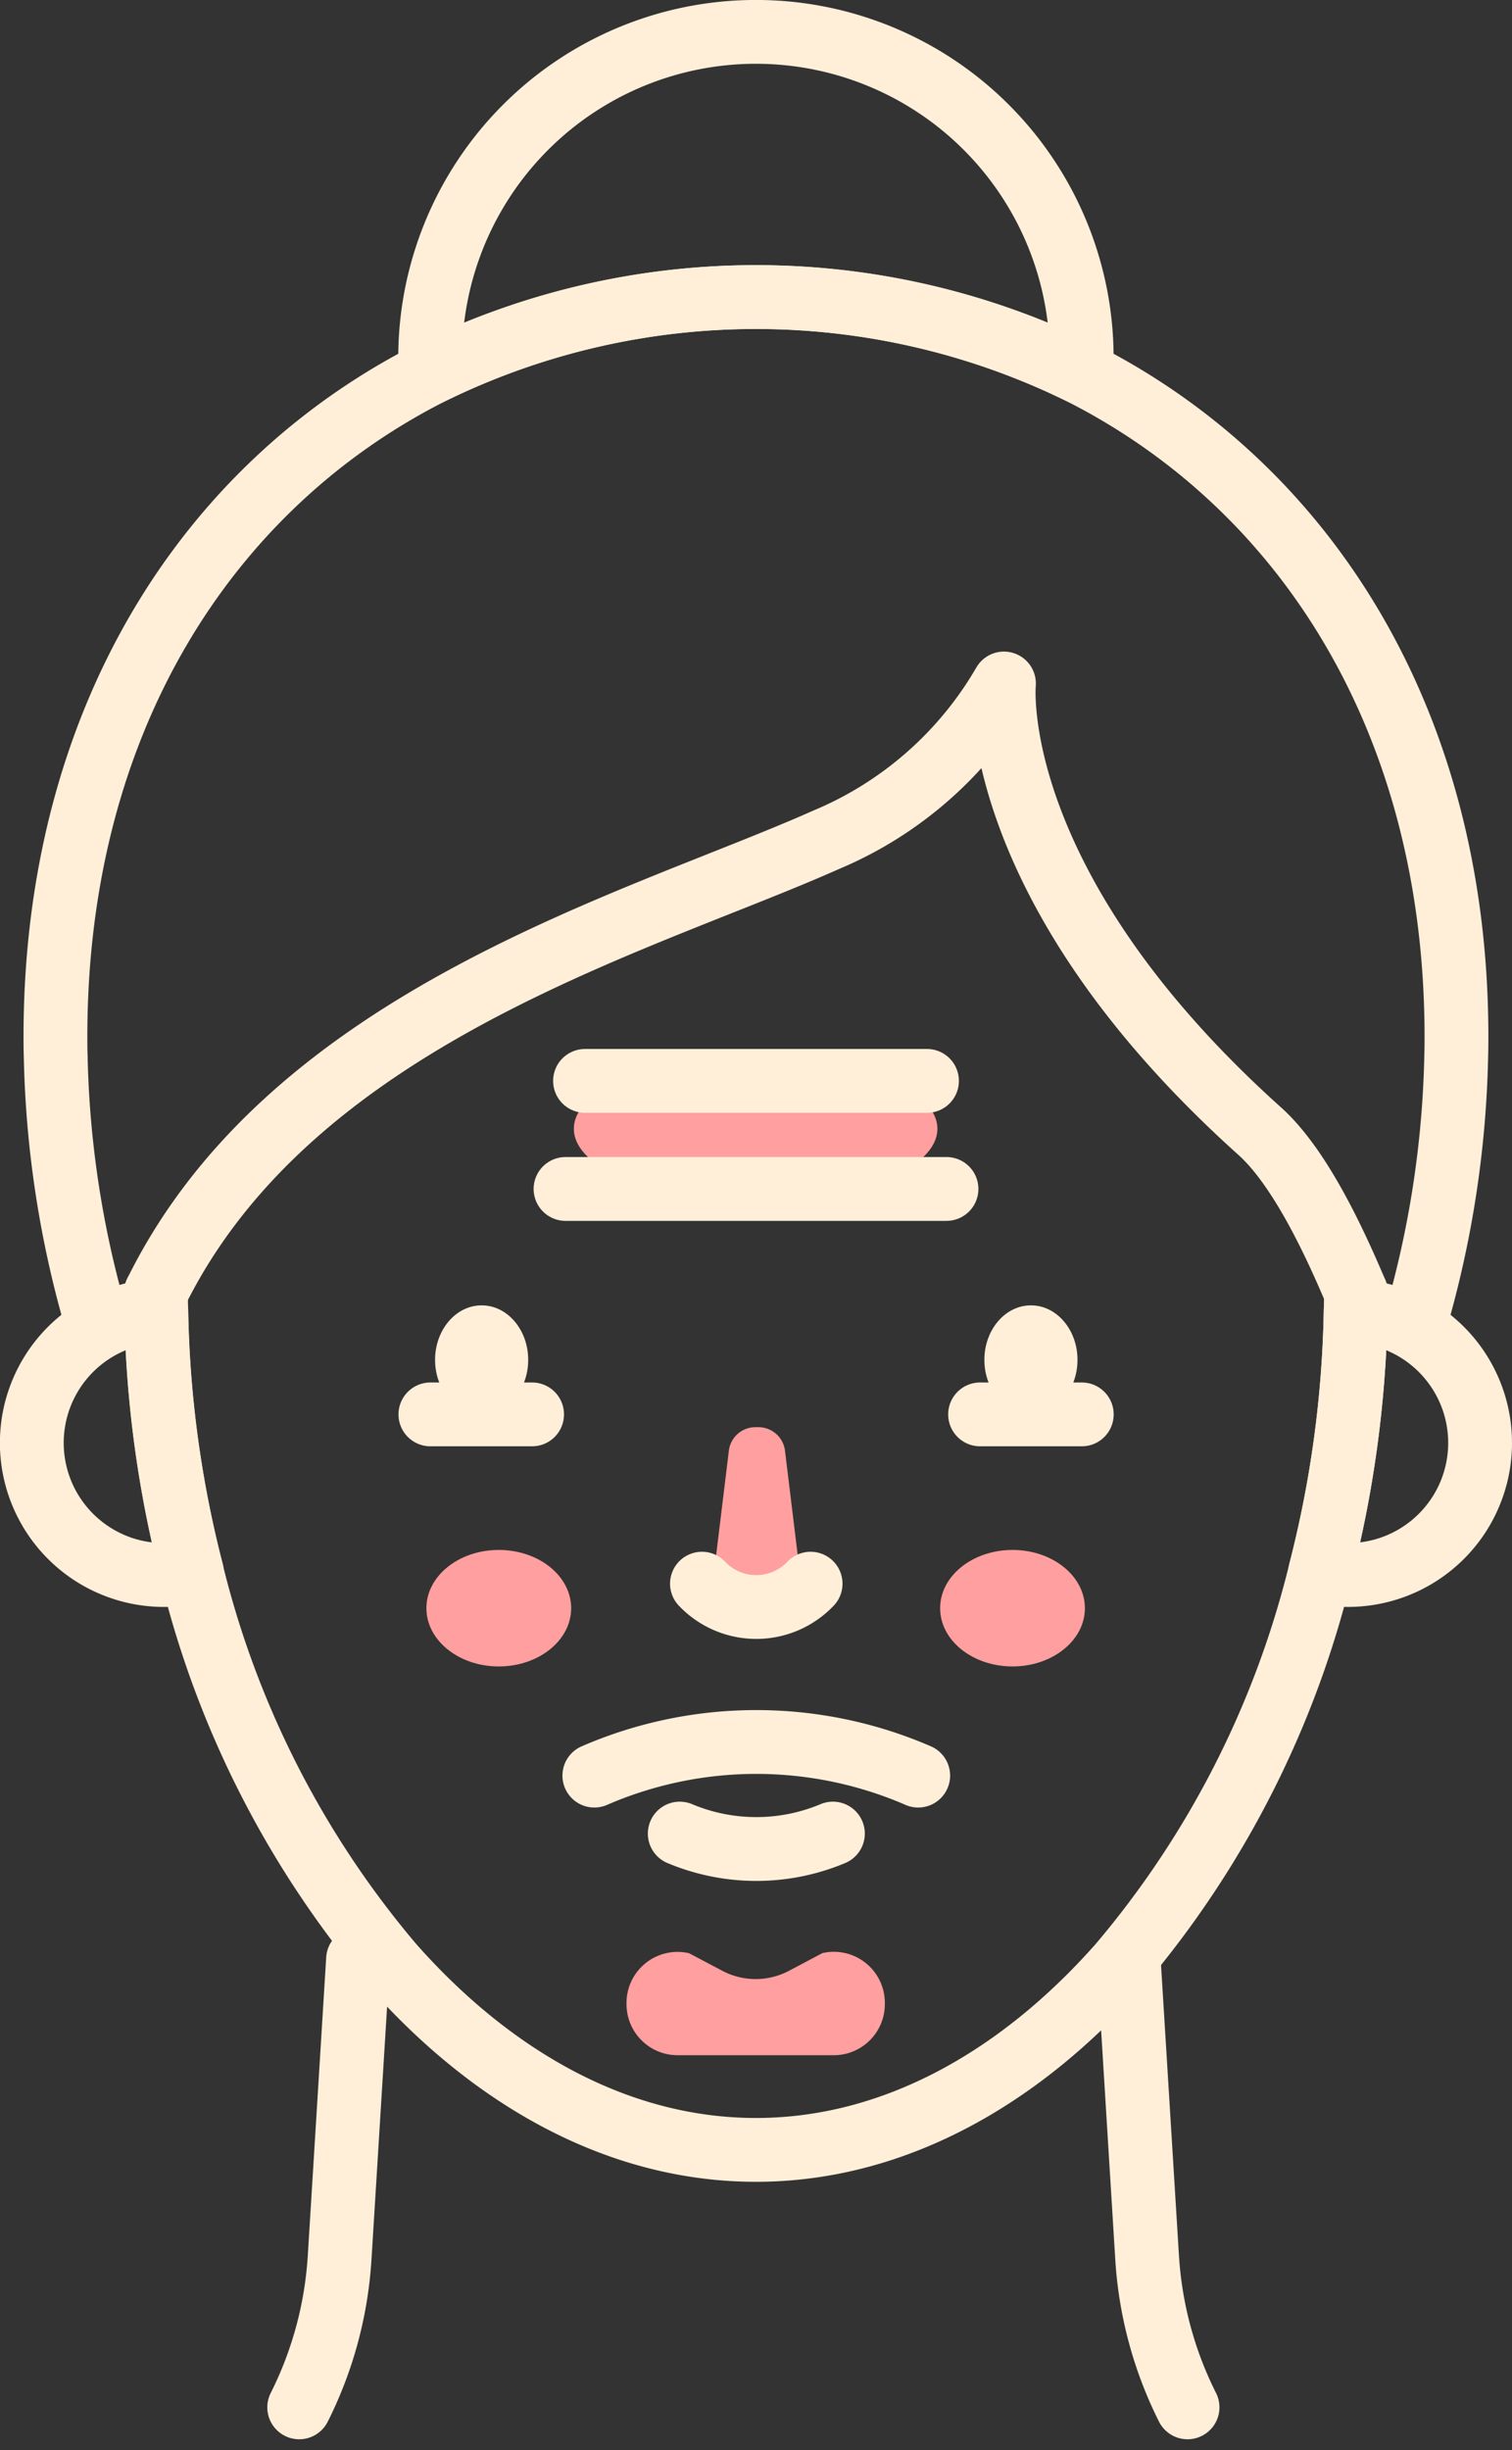
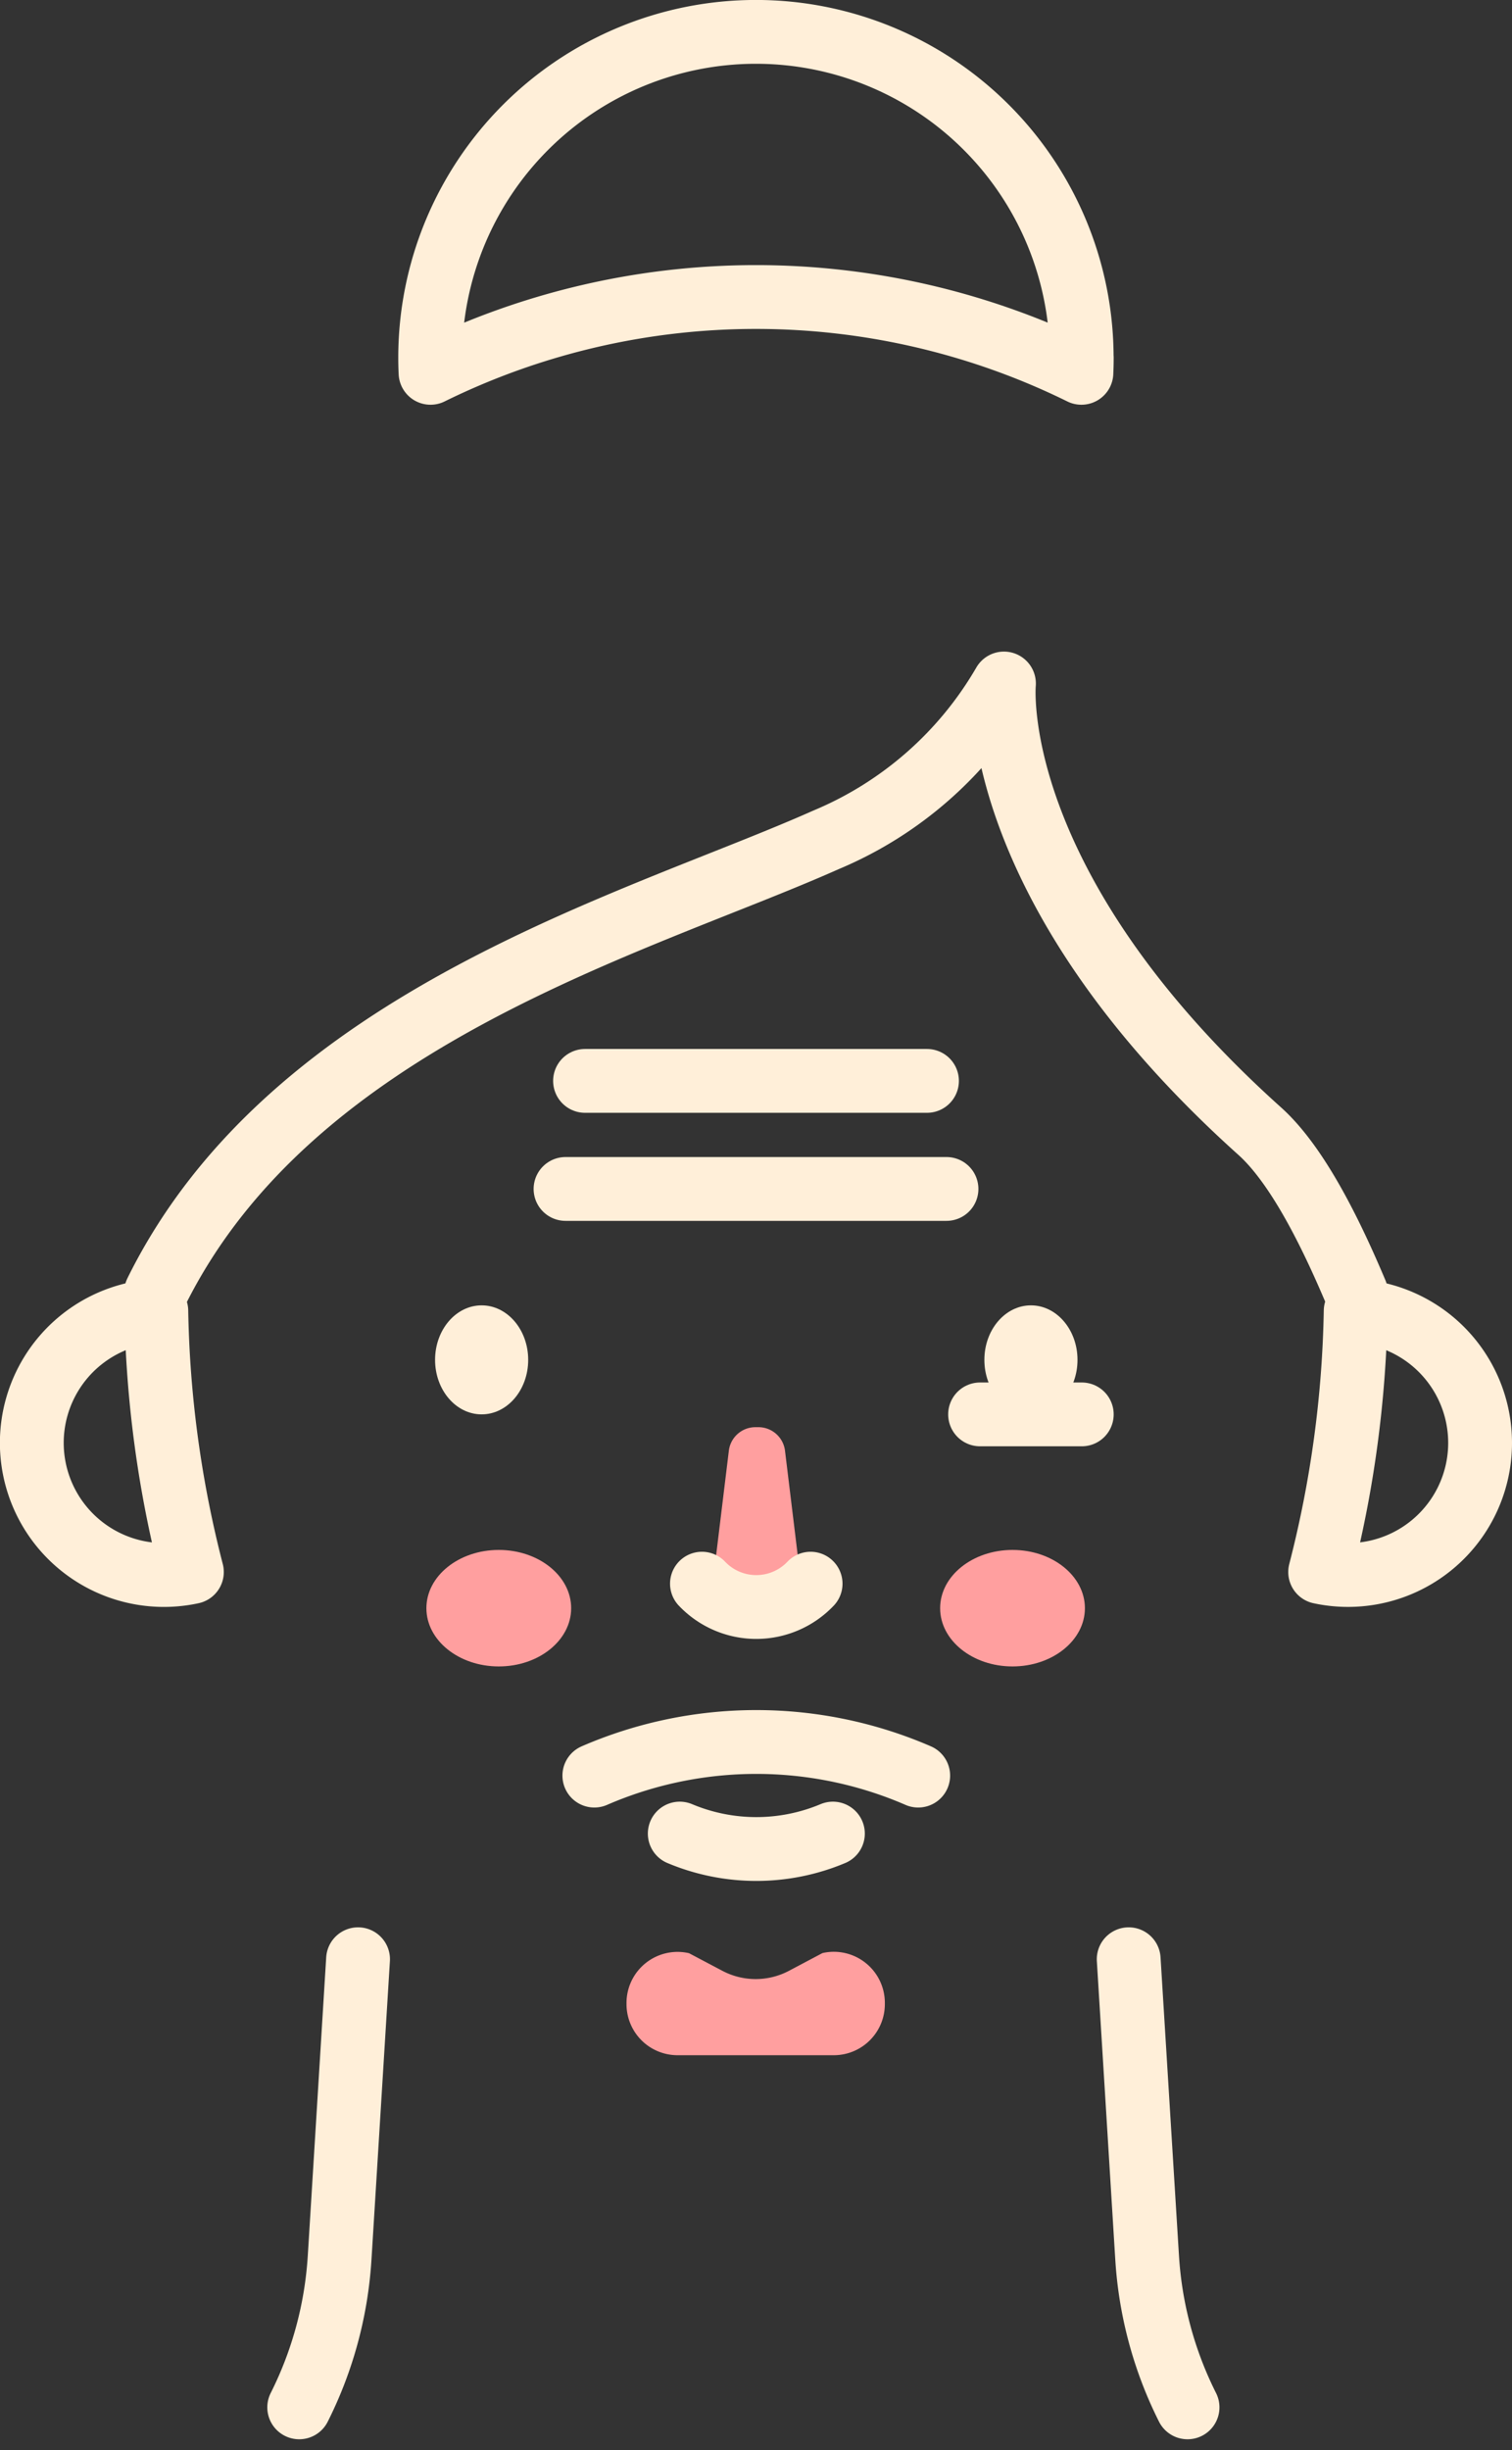
<svg xmlns="http://www.w3.org/2000/svg" width="71.083" height="115.165" viewBox="0 0 71.083 115.165">
  <rect x="0" y="0" width="71.083" height="115.165" fill="#333333" stroke="none" />
  <g id="Group_1115" data-name="Group 1115" transform="translate(-621.5 -5010.309)">
    <g id="Group_916" data-name="Group 916" transform="translate(6 1660)">
-       <ellipse id="Ellipse_186" data-name="Ellipse 186" cx="8.545" cy="3.44" rx="8.545" ry="3.44" transform="translate(642.479 3399.923)" fill="#ff9f9f" />
      <path id="Path_2366" data-name="Path 2366" d="M1255.309,1235.972h-1.453a1.259,1.259,0,0,1-1.249-1.411l.656-5.387a1.258,1.258,0,0,1,1.249-1.107h.141a1.259,1.259,0,0,1,1.25,1.107l.656,5.387A1.259,1.259,0,0,1,1255.309,1235.972Z" transform="translate(-603.498 2189.322)" fill="#ff9f9f" />
      <g id="Group_873" data-name="Group 873" transform="translate(635.546 3423.159)">
        <ellipse id="Ellipse_52" data-name="Ellipse 52" cx="3.403" cy="2.738" rx="3.403" ry="2.738" transform="translate(0 0)" fill="#ff9f9f" />
        <ellipse id="Ellipse_53" data-name="Ellipse 53" cx="3.403" cy="2.738" rx="3.403" ry="2.738" transform="translate(24.152 0)" fill="#ff9f9f" />
      </g>
      <path id="Path_2367" data-name="Path 2367" d="M1226.62,1350.5h-7.342a2.4,2.4,0,0,1-2.4-2.4v-.055a2.4,2.4,0,0,1,2.939-2.34l1.566.827a3.352,3.352,0,0,0,3.134,0l1.573-.833a2.4,2.4,0,0,1,2.933,2.341v.062A2.4,2.4,0,0,1,1226.62,1350.5Z" transform="translate(-571.924 2096.408)" fill="#ff9f9f" />
    </g>
    <g id="Group_937" data-name="Group 937" transform="translate(140 536)">
      <g id="Group_931" data-name="Group 931" transform="translate(-624.869 3879.114)">
        <path id="Path_268" data-name="Path 268" d="M1153.159,779.742" transform="translate(-39.567 -118.079)" fill="none" stroke="#ffefd9" stroke-linecap="round" stroke-linejoin="round" stroke-width="3" />
        <path id="Path_1533" data-name="Path 1533" d="M1027.7,848.109l-.837,13.555-.029.462a18.14,18.14,0,0,1-1.9,7.045" transform="translate(95.502 -160.826)" fill="none" stroke="#ffefd9" stroke-linecap="round" stroke-linejoin="round" stroke-width="3" />
        <path id="Path_1534" data-name="Path 1534" d="M1024.93,848.109l.837,13.555.029.462a18.14,18.14,0,0,0,1.9,7.045" transform="translate(134.502 -160.826)" fill="none" stroke="#ffefd9" stroke-linecap="round" stroke-linejoin="round" stroke-width="3" />
      </g>
      <g id="Group_932" data-name="Group 932" transform="translate(47.829 3773.872)">
        <g id="Group_648" data-name="Group 648" transform="translate(435.171 701.937)">
-           <path id="Path_1950" data-name="Path 1950" d="M503.094,818.787c0,.293,0,.587-.009.877a52.793,52.793,0,0,1-1.669,12.271,45.19,45.19,0,0,1-9.425,18.471c-4.744,5.365-10.67,8.69-17.1,8.69s-12.354-3.322-17.1-8.687a45.156,45.156,0,0,1-9.425-18.473,52.6,52.6,0,0,1-1.672-12.271c-.006-.291-.009-.584-.009-.877" transform="translate(-440.851 -759.547)" fill="none" stroke="#ffefd9" stroke-linecap="round" stroke-linejoin="round" stroke-width="3" />
-           <path id="Path_1951" data-name="Path 1951" d="M501.263,774.783a48.01,48.01,0,0,0,1.949-12.6c.009-.3.011-.6.011-.9,0-14.869-7.151-25.886-17.633-31.2a34.636,34.636,0,0,0-30.6,0c-10.484,5.316-17.633,16.336-17.633,31.2,0,.3,0,.6.012.9a47.907,47.907,0,0,0,1.951,12.6" transform="translate(-436.251 -714.056)" fill="none" stroke="#ffefd9" stroke-linecap="round" stroke-linejoin="round" stroke-width="3" />
          <g id="Group_647" data-name="Group 647" transform="translate(0 60.117)">
            <path id="Path_1952" data-name="Path 1952" d="M442.692,832.788a6.211,6.211,0,1,1-1.672-12.271A52.607,52.607,0,0,0,442.692,832.788Z" transform="translate(-435.171 -820.517)" fill="none" stroke="#ffefd9" stroke-linecap="round" stroke-linejoin="round" stroke-width="3" />
            <path id="Path_1953" data-name="Path 1953" d="M562.152,826.717a6.208,6.208,0,0,1-7.519,6.071,52.784,52.784,0,0,0,1.67-12.271A6.211,6.211,0,0,1,562.152,826.717Z" transform="translate(-494.069 -820.517)" fill="none" stroke="#ffefd9" stroke-linecap="round" stroke-linejoin="round" stroke-width="3" />
          </g>
          <path id="Path_1954" data-name="Path 1954" d="M503.094,790.961c-.986-2.334-2.616-5.864-4.517-7.571-12.933-11.611-12.028-21.035-12.028-21.035l0-.008a17.445,17.445,0,0,1-8.366,7.349c-8.822,3.93-25.09,8.288-31.494,21.264" transform="translate(-440.851 -731.721)" fill="none" stroke="#ffefd9" stroke-linecap="round" stroke-linejoin="round" stroke-width="3" />
          <path id="Path_1955" data-name="Path 1955" d="M502.739,717.25q0,.355-.017.71a34.636,34.636,0,0,0-30.6,0q-.017-.355-.017-.71a15.315,15.315,0,0,1,30.63,0Z" transform="translate(-453.382 -701.937)" fill="none" stroke="#ffefd9" stroke-linecap="round" stroke-linejoin="round" stroke-width="3" />
        </g>
        <g id="Group_649" data-name="Group 649" transform="translate(454.125 761.791)">
          <ellipse id="Ellipse_118" data-name="Ellipse 118" cx="2.189" cy="2.562" rx="2.189" ry="2.562" transform="translate(0)" fill="#ffefd9" />
          <ellipse id="Ellipse_119" data-name="Ellipse 119" cx="2.189" cy="2.562" rx="2.189" ry="2.562" transform="translate(25.824)" fill="#ffefd9" />
        </g>
        <path id="Path_1956" data-name="Path 1956" d="M487.327,860.479a19.127,19.127,0,0,0,15.225,0" transform="translate(964.165 1644.373) rotate(180)" fill="none" stroke="#ffefd9" stroke-linecap="round" stroke-linejoin="round" stroke-width="3" />
        <path id="Path_1957" data-name="Path 1957" d="M497.306,845.8a3.522,3.522,0,0,0,5.107,0" transform="translate(-30.634 -70.927)" fill="none" stroke="#ffefd9" stroke-linecap="round" stroke-linejoin="round" stroke-width="3" />
        <path id="Path_1958" data-name="Path 1958" d="M495.246,868.97a9.3,9.3,0,0,0,7.2,0" transform="translate(-29.618 -82.351)" fill="none" stroke="#ffefd9" stroke-linecap="round" stroke-linejoin="round" stroke-width="3" />
        <g id="Group_650" data-name="Group 650" transform="translate(460.258 751.241)">
          <line id="Line_273" data-name="Line 273" x1="17.91" transform="translate(0 5.079)" fill="none" stroke="#ffefd9" stroke-linecap="round" stroke-linejoin="round" stroke-width="3" />
          <line id="Line_274" data-name="Line 274" x1="16.076" transform="translate(0.917)" fill="none" stroke="#ffefd9" stroke-linecap="round" stroke-linejoin="round" stroke-width="3" />
        </g>
        <line id="Line_275" data-name="Line 275" x2="4.781" transform="translate(479.747 766.916)" fill="none" stroke="#ffefd9" stroke-linecap="round" stroke-linejoin="round" stroke-width="3" />
-         <line id="Line_276" data-name="Line 276" x2="4.781" transform="translate(453.905 766.916)" fill="none" stroke="#ffefd9" stroke-linecap="round" stroke-linejoin="round" stroke-width="3" />
      </g>
    </g>
  </g>
</svg>